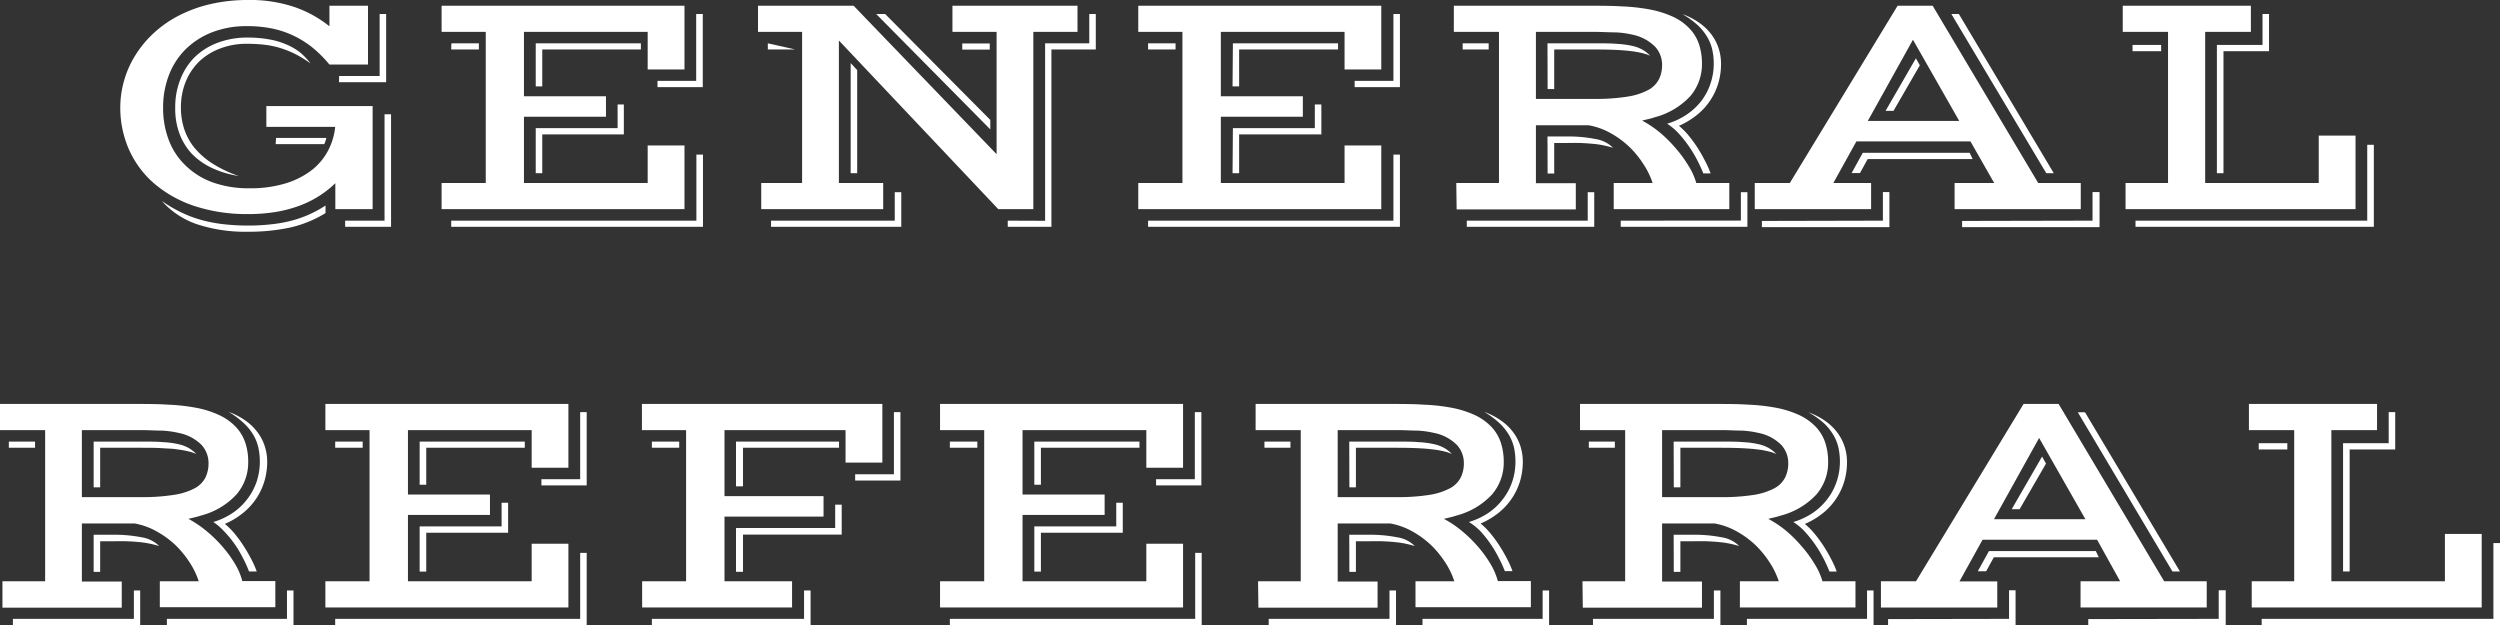
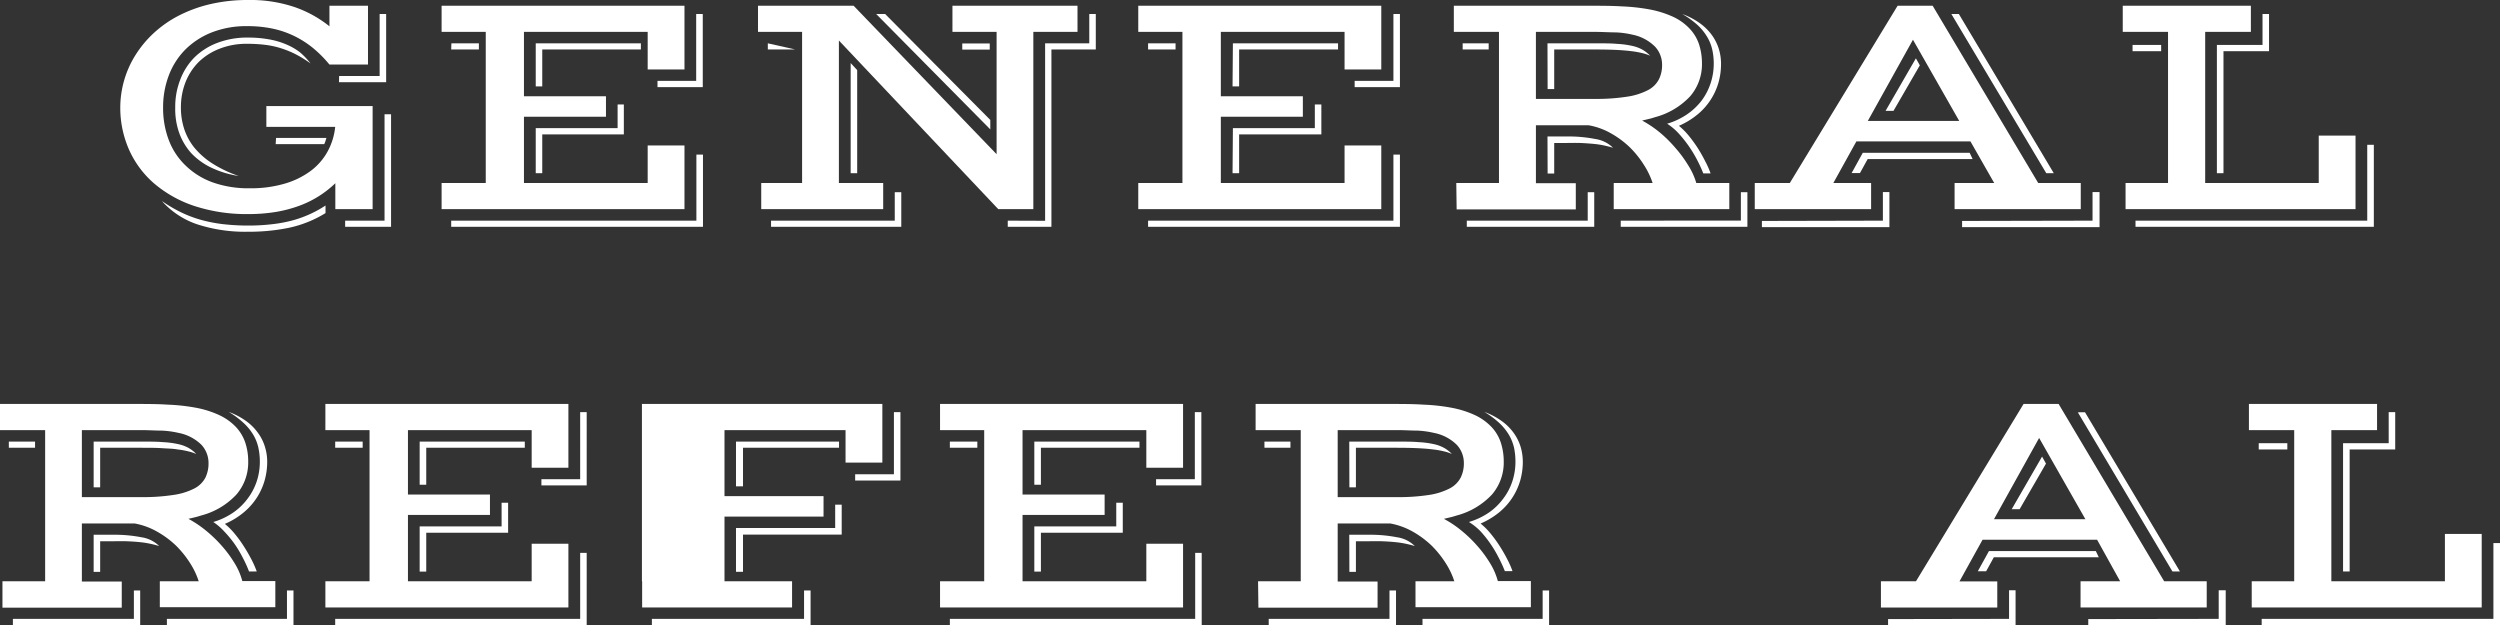
<svg xmlns="http://www.w3.org/2000/svg" viewBox="0 0 356.66 89.18">
  <rect x="0" y="0" width="356.66" height="89.18" fill="#333333" stroke="none" />
  <defs>
    <style>.cls-1{fill:#fff;}</style>
  </defs>
  <title>Asset 2</title>
  <g id="Layer_2" data-name="Layer 2">
    <g id="Layer_1-2" data-name="Layer 1">
      <path class="cls-1" d="M17.16,15.32a14.16,14.16,0,0,1,2.12-7.39,15.45,15.45,0,0,1,2.6-3.16,16.17,16.17,0,0,1,3.58-2.52A19.57,19.57,0,0,1,30,.59,23.58,23.58,0,0,1,35.37,0,19.8,19.8,0,0,1,42,1,16.6,16.6,0,0,1,47,3.75V.82h5.5V9.21H47a17.13,17.13,0,0,0-2.32-2.34A13.75,13.75,0,0,0,42,5.15a13.31,13.31,0,0,0-3.08-1.06,17.15,17.15,0,0,0-3.62-.36,13.45,13.45,0,0,0-5.13.91,11.09,11.09,0,0,0-3.78,2.48,10.53,10.53,0,0,0-2.33,3.7,12.75,12.75,0,0,0-.79,4.52,12.82,12.82,0,0,0,.79,4.59,9.84,9.84,0,0,0,2.36,3.63A10.79,10.79,0,0,0,30.29,26a15.15,15.15,0,0,0,5.36.86,17.09,17.09,0,0,0,4.89-.64,11.7,11.7,0,0,0,3.72-1.79,8.62,8.62,0,0,0,2.45-2.77,9.22,9.22,0,0,0,1.11-3.56H38V15.13H53.16V29.84H47.84v-3.7a14.82,14.82,0,0,1-2.25,1.78,14.63,14.63,0,0,1-2.77,1.39,18.58,18.58,0,0,1-3.37.91,23.88,23.88,0,0,1-4,.32,23.85,23.85,0,0,1-7.77-1.17,17.2,17.2,0,0,1-5.73-3.23,13.79,13.79,0,0,1-3.56-4.83A14.78,14.78,0,0,1,17.16,15.32Zm6,13.4a20.43,20.43,0,0,0,2.67,1.57,17.29,17.29,0,0,0,2.82,1.07,21.19,21.19,0,0,0,3.17.62,32.4,32.4,0,0,0,3.7.2A29.42,29.42,0,0,0,38.71,32a20.08,20.08,0,0,0,2.85-.51,16.4,16.4,0,0,0,4.88-2.17V30.4a16.54,16.54,0,0,1-5.09,2.07,27.91,27.91,0,0,1-5.91.59A22.09,22.09,0,0,1,28.13,32,11.85,11.85,0,0,1,23.13,28.72ZM25,15.32a10.57,10.57,0,0,1,.71-3.94,9.06,9.06,0,0,1,2-3.16A9.4,9.4,0,0,1,31,6.12a11.88,11.88,0,0,1,4.35-.76,16.61,16.61,0,0,1,3,.25,11,11,0,0,1,2.45.71,8.56,8.56,0,0,1,2,1.15A10.14,10.14,0,0,1,44.3,9.05a16.47,16.47,0,0,0-2.1-1.3,13.62,13.62,0,0,0-2.1-.86,12.29,12.29,0,0,0-2.25-.49,20.12,20.12,0,0,0-2.55-.15,10.47,10.47,0,0,0-4,.71,8.77,8.77,0,0,0-3,1.93,8.53,8.53,0,0,0-1.85,2.88,9.73,9.73,0,0,0-.64,3.55,9.74,9.74,0,0,0,.47,3.08,8.47,8.47,0,0,0,1.46,2.68,11.19,11.19,0,0,0,2.57,2.25,17.7,17.7,0,0,0,3.75,1.78,13.92,13.92,0,0,1-3.87-1.17,9.71,9.71,0,0,1-2.88-2.06A8.7,8.7,0,0,1,25.58,19,10.2,10.2,0,0,1,25,15.32Zm14.38,4.36h7.18c0,.09-.07.23-.12.41s-.12.33-.18.47H39.33Zm9-8.84h5.78V2h.93v9.73H48.36Zm6.48,20.64V16.3h.93V32.36H49.24v-.88Z" />
      <path class="cls-1" d="M63,26.11h6.3V4.55H63V.82H97.65V9.91H92.4V4.55H74.75v9.18h11.7v2.92H74.75v9.46H92.4V20.75h5.25v9.09H63Zm1.4-19.93h3.92v.88H64.37Zm34.95,25.3V22.06h.94v10.3H64.37v-.88ZM76.43,6.18h15v.88H77.36v5.27h-.93Zm0,12.1H88.11V14.9H89v4.27H77.36v5.54h-.93ZM93.8,11.54h5.52V2h.94V12.43H93.8Z" />
      <path class="cls-1" d="M108.6,26.11h5.83V4.55h-6.29V.82h13.64L142.18,22V4.55h-6.3V.82h17.84V4.55h-6.3V29.84h-5L119.68,5.78V26.11H126v3.73H108.6Zm.94-19.93,3.91.88h-3.91Zm18.11,25.3V27.42h.93v4.94H110v-.88ZM121.36,9l.93,1V24.71h-.93Zm4.92-7,15,15.11v1.35L125,2Zm11,4.2h3.92v.88h-3.92Zm11.82,25.3V6.18h6.3V2h.93V7.06H150v25.3h-6.23v-.88Z" />
      <path class="cls-1" d="M162.39,26.11h6.3V4.55h-6.3V.82h34.67V9.91h-5.24V4.55H174.17v9.18h11.7v2.92h-11.7v9.46h17.65V20.75h5.24v9.09H162.39Zm1.4-19.93h3.92v.88h-3.92Zm35,25.3V22.06h.93v10.3H163.79v-.88Zm-22.9-25.3h15v.88H176.78v5.27h-.94Zm0,12.1h11.69V14.9h.93v4.27H176.78v5.54h-.94Zm17.37-6.74h5.53V2h.93V12.43h-6.46Z" />
      <path class="cls-1" d="M207.76,26.11h6.09V4.55h-6.44V.82h19.1c1.79,0,3.4,0,4.84.09a27.1,27.1,0,0,1,3.9.42,14.22,14.22,0,0,1,3.49,1.09,7.64,7.64,0,0,1,2.34,1.7,6,6,0,0,1,1.32,2.23,8.81,8.81,0,0,1,.41,2.72,7,7,0,0,1-1.68,4.66,10.56,10.56,0,0,1-5.06,3,7.53,7.53,0,0,1-.88.25l-.92.22a15.55,15.55,0,0,1,2.48,1.66A18.13,18.13,0,0,1,239,21.08a17,17,0,0,1,1.83,2.48A9.69,9.69,0,0,1,242,26.11h4.71v3.73H230.22V26.11h5.55a11.22,11.22,0,0,0-1.24-2.58,14,14,0,0,0-2-2.5,13.28,13.28,0,0,0-2.69-2,9.89,9.89,0,0,0-3.21-1.16h-7.51v8.27h5.69v3.73h-17Zm.91-19.93h3.71v.88h-3.71Zm17.84,25.3V27.42h.93v4.94H209.26v-.88Zm1-17.37a28.2,28.2,0,0,0,4.64-.32,9.41,9.41,0,0,0,2.95-.93,3.6,3.6,0,0,0,1.56-1.53,4.47,4.47,0,0,0,.46-2.07,3.78,3.78,0,0,0-1-2.6,6.33,6.33,0,0,0-3.26-1.72,12.46,12.46,0,0,0-2.38-.32c-.89,0-1.87-.07-2.94-.07h-8.42v9.56Zm-6.74-7.93h6.74c1.28,0,2.34,0,3.2.08a12.72,12.72,0,0,1,2.16.29,5.2,5.2,0,0,1,1.47.55,5.12,5.12,0,0,1,1.08.85,7.2,7.2,0,0,0-1.11-.37,13.22,13.22,0,0,0-1.58-.28c-.62-.08-1.35-.14-2.2-.18s-1.85-.06-3-.06h-5.8v5.65h-.94Zm0,13.29h2.82a19.72,19.72,0,0,1,4,.36,4.54,4.54,0,0,1,2.53,1.25c-.43-.13-.87-.24-1.29-.33a12.77,12.77,0,0,0-1.45-.22c-.54-.05-1.16-.1-1.86-.13s-1.56,0-2.56,0h-1.23v4.36h-.94Zm27.59,12V27.42h.93v4.94H231.22v-.88ZM237.84,17.65a10.15,10.15,0,0,0,2.8-1.31,9.07,9.07,0,0,0,2.09-1.95,8.64,8.64,0,0,0,1.3-2.48,8.87,8.87,0,0,0,.46-2.82,9.24,9.24,0,0,0-.21-2,6.26,6.26,0,0,0-.73-1.83,7.77,7.77,0,0,0-1.37-1.69A13,13,0,0,0,240,2a10.22,10.22,0,0,1,2.49,1.3A7.57,7.57,0,0,1,244.22,5a6.85,6.85,0,0,1,1,2,7.27,7.27,0,0,1,.31,2.13,9.78,9.78,0,0,1-.36,2.64,9.14,9.14,0,0,1-1.1,2.43,9,9,0,0,1-1.87,2.11,11.1,11.1,0,0,1-2.68,1.64,10,10,0,0,1,1.38,1.38,19.84,19.84,0,0,1,1.3,1.78A21.22,21.22,0,0,1,243.27,23a12.45,12.45,0,0,1,.77,1.74H243a19.82,19.82,0,0,0-.88-1.92A17.59,17.59,0,0,0,239.45,19,8.37,8.37,0,0,0,237.84,17.65Z" />
      <path class="cls-1" d="M250.34,26.11h5L270.72.82h5l15.06,25.29h6.07v3.73h-18V26.11h5.65l-3.39-5.94H264.84l-3.29,5.94h5.39v3.73h-16.6Zm18.28,5.37V27.4h.93v5H251.36v-.88Zm-2.87-9.68H281l.42.89H266.45l-1.1,2h-1.19Zm13.76-4.55-6.6-11.58-6.44,11.58Zm-6.18-8.93.56,1-3.76,6.5H269ZM279.46,2,293,24.71h-1.07L278.39,2Zm19.07,29.48V27.4h1v5H279.92v-.88Z" />
      <path class="cls-1" d="M303.24,26.11h6.06V4.55h-6.46V.82h18.28V4.55H314.6V26.11h16.2V19.35h5.25V29.84H303.24Zm1-19.7h4.08V7.3h-4.08Zm33.48,25.07V20.66h.94v11.7h-34v-.88ZM316.27,6.41h6.51V2h.93V7.3h-6.5V24.71h-.94Z" />
      <path class="cls-1" d="M.35,82.93H6.44V61.36H0V57.63H19.1c1.78,0,3.4,0,4.83.1a27.4,27.4,0,0,1,3.91.42,14,14,0,0,1,3.48,1.09,7.84,7.84,0,0,1,2.35,1.69A6.12,6.12,0,0,1,35,63.17a8.48,8.48,0,0,1,.41,2.72,7,7,0,0,1-1.68,4.66,10.47,10.47,0,0,1-5.06,3c-.27.09-.57.18-.87.25l-.92.22a15.4,15.4,0,0,1,2.47,1.65,19,19,0,0,1,2.29,2.2,17,17,0,0,1,1.83,2.48,9.33,9.33,0,0,1,1.1,2.55h4.71v3.73H22.8V82.93h5.55a11,11,0,0,0-1.23-2.59,14.29,14.29,0,0,0-2-2.49,13.35,13.35,0,0,0-2.7-2,10.18,10.18,0,0,0-3.2-1.17H11.68v8.28h5.69v3.73H.35ZM1.26,63H5v.88H1.26ZM19.1,88.29V84.24H20v4.94H1.84v-.89Zm1-17.37a28.43,28.43,0,0,0,4.64-.31,9.41,9.41,0,0,0,3-.93,3.66,3.66,0,0,0,1.56-1.53,4.64,4.64,0,0,0,.45-2.08,3.83,3.83,0,0,0-1-2.6,6.36,6.36,0,0,0-3.27-1.71A13.28,13.28,0,0,0,23,61.43c-.89,0-1.87-.07-2.94-.07H11.68v9.56ZM13.36,63H20.1c1.27,0,2.34,0,3.19.08a12.71,12.71,0,0,1,2.17.29,5.32,5.32,0,0,1,1.47.55,4.55,4.55,0,0,1,1.07.85,6,6,0,0,0-1.11-.37,11.3,11.3,0,0,0-1.57-.28C24.7,64,24,64,23.12,63.94s-1.86-.06-3-.06H14.29v5.64h-.93Zm0,13.29h2.82a19.79,19.79,0,0,1,4,.36,4.51,4.51,0,0,1,2.53,1.25c-.44-.13-.87-.24-1.3-.33A12.93,12.93,0,0,0,20,77.35c-.54-.06-1.16-.1-1.87-.13s-1.56,0-2.55,0H14.29v4.36h-.93Zm27.58,12V84.24h.93v4.94H23.81v-.89ZM30.43,74.47a10,10,0,0,0,2.79-1.31,8.71,8.71,0,0,0,2.09-2,8.61,8.61,0,0,0,1.31-2.47,8.86,8.86,0,0,0,.45-2.82,9.24,9.24,0,0,0-.21-2,6.23,6.23,0,0,0-.72-1.83,7.54,7.54,0,0,0-1.38-1.69,12.39,12.39,0,0,0-2.14-1.59,10.15,10.15,0,0,1,2.48,1.3,7.37,7.37,0,0,1,1.7,1.69,6.6,6.6,0,0,1,1,2,7.28,7.28,0,0,1,.32,2.13,9.78,9.78,0,0,1-.36,2.64A9.14,9.14,0,0,1,36.64,71a9.29,9.29,0,0,1-1.88,2.11,10.88,10.88,0,0,1-2.68,1.63,10.13,10.13,0,0,1,1.39,1.39,16.74,16.74,0,0,1,1.29,1.77c.41.63.77,1.26,1.1,1.89a13.75,13.75,0,0,1,.77,1.74h-1.1a17.51,17.51,0,0,0-.87-1.92,17.18,17.18,0,0,0-1.19-2A15.8,15.8,0,0,0,32,75.83,8.68,8.68,0,0,0,30.43,74.47Z" />
      <path class="cls-1" d="M46.42,82.93h6.3V61.36h-6.3V57.63H81.09v9.1H75.85V61.36H58.2v9.19H69.9v2.91H58.2v9.47H75.85V77.57h5.24v9.09H46.42ZM47.82,63h3.92v.88H47.82ZM82.77,88.29V78.87h.93V89.18H47.82v-.89ZM59.87,63h15v.88H60.81v5.27h-.94Zm0,12.1H71.56V71.72h.93V76H60.81v5.55h-.94Zm17.37-6.74h5.53V58.8h.93V69.25H77.24Z" />
-       <path class="cls-1" d="M91.61,82.93h6.27V61.36h-6.3V57.63h34.3V66h-5.25V61.36H103.36v9.42h14.13V73.7H103.36v9.23H113v3.73H91.61ZM93,63H96.9v.88H93Zm21.71,25.29V84.24h.93v4.94H93v-.89ZM105,63H119.7v.88H106v5.5H105Zm0,12.33h14.15V72h.93v4.27H106v5.31H105Zm17-7.67h5.53V58.8h.93v9.75H122Z" />
+       <path class="cls-1" d="M91.61,82.93h6.27h-6.3V57.63h34.3V66h-5.25V61.36H103.36v9.42h14.13V73.7H103.36v9.23H113v3.73H91.61ZM93,63H96.9v.88H93Zm21.71,25.29V84.24h.93v4.94H93v-.89ZM105,63H119.7v.88H106v5.5H105Zm0,12.33h14.15V72h.93v4.27H106v5.31H105Zm17-7.67h5.53V58.8h.93v9.75H122Z" />
      <path class="cls-1" d="M134.11,82.93h6.3V61.36h-6.3V57.63h34.67v9.1h-5.24V61.36H145.88v9.19h11.71v2.91H145.88v9.47h17.66V77.57h5.24v9.09H134.11ZM135.51,63h3.92v.88h-3.92Zm35,25.29V78.87h.93V89.18H135.51v-.89ZM147.56,63h15v.88H148.5v5.27h-.94Zm0,12.1h11.69V71.72h.93V76H148.5v5.55h-.94Zm17.37-6.74h5.53V58.8h.93V69.25h-6.46Z" />
      <path class="cls-1" d="M179.48,82.93h6.09V61.36h-6.44V57.63h19.1c1.79,0,3.4,0,4.84.1a27.25,27.25,0,0,1,3.9.42,14.22,14.22,0,0,1,3.49,1.09,7.92,7.92,0,0,1,2.34,1.69,6,6,0,0,1,1.32,2.24,8.76,8.76,0,0,1,.41,2.72,7,7,0,0,1-1.68,4.66,10.56,10.56,0,0,1-5.06,3c-.28.09-.57.18-.88.25l-.92.22a15,15,0,0,1,2.47,1.65,18.32,18.32,0,0,1,2.29,2.2,17,17,0,0,1,1.83,2.48,9.69,9.69,0,0,1,1.11,2.55h4.71v3.73H201.94V82.93h5.54a11,11,0,0,0-1.23-2.59,14.29,14.29,0,0,0-2-2.49,13.28,13.28,0,0,0-2.69-2,10.24,10.24,0,0,0-3.21-1.17h-7.51v8.28h5.69v3.73h-17ZM180.39,63h3.71v.88h-3.71Zm17.84,25.29V84.24h.93v4.94H181v-.89Zm1-17.37a28.34,28.34,0,0,0,4.64-.31,9.41,9.41,0,0,0,2.95-.93,3.66,3.66,0,0,0,1.56-1.53,4.52,4.52,0,0,0,.46-2.08,3.8,3.8,0,0,0-1-2.6,6.32,6.32,0,0,0-3.26-1.71,13.4,13.4,0,0,0-2.38-.33c-.89,0-1.87-.07-2.94-.07h-8.42v9.56ZM192.49,63h6.74c1.27,0,2.34,0,3.19.08a12.71,12.71,0,0,1,2.17.29,5.32,5.32,0,0,1,1.47.55,4.55,4.55,0,0,1,1.07.85,5.88,5.88,0,0,0-1.1-.37,11.48,11.48,0,0,0-1.58-.28c-.62-.08-1.35-.14-2.2-.18s-1.85-.06-3-.06h-5.81v5.64h-.93Zm0,13.29h2.82a19.72,19.72,0,0,1,4,.36,4.47,4.47,0,0,1,2.53,1.25c-.44-.13-.87-.24-1.3-.33a12.24,12.24,0,0,0-1.44-.22c-.54-.06-1.16-.1-1.87-.13s-1.55,0-2.55,0h-1.24v4.36h-.93Zm27.59,12V84.24H221v4.94H202.94v-.89ZM209.56,74.47a10.15,10.15,0,0,0,2.8-1.31,8.66,8.66,0,0,0,2.08-2,8.37,8.37,0,0,0,1.31-2.47,8.86,8.86,0,0,0,.45-2.82,9.92,9.92,0,0,0-.2-2,6.55,6.55,0,0,0-.73-1.83,7.77,7.77,0,0,0-1.37-1.69,12.5,12.5,0,0,0-2.15-1.59,10.15,10.15,0,0,1,2.48,1.3,7.42,7.42,0,0,1,1.71,1.69,6.85,6.85,0,0,1,1,2,7.62,7.62,0,0,1,.31,2.13,9.78,9.78,0,0,1-.36,2.64,9.14,9.14,0,0,1-1.1,2.43,9.24,9.24,0,0,1-1.87,2.11,11.14,11.14,0,0,1-2.69,1.63,10.13,10.13,0,0,1,1.39,1.39,18.35,18.35,0,0,1,1.3,1.77c.4.63.77,1.26,1.09,1.89a12.45,12.45,0,0,1,.77,1.74h-1.09a19.82,19.82,0,0,0-.88-1.92,17.18,17.18,0,0,0-1.19-2,15.8,15.8,0,0,0-1.43-1.79A8.37,8.37,0,0,0,209.56,74.47Z" />
-       <path class="cls-1" d="M225.76,82.93h6.09V61.36h-6.44V57.63h19.1c1.79,0,3.4,0,4.84.1a27.1,27.1,0,0,1,3.9.42,14.22,14.22,0,0,1,3.49,1.09,7.79,7.79,0,0,1,2.34,1.69,6,6,0,0,1,1.32,2.24,8.76,8.76,0,0,1,.41,2.72,7,7,0,0,1-1.68,4.66,10.56,10.56,0,0,1-5.06,3c-.28.09-.57.18-.88.25l-.92.22a15.47,15.47,0,0,1,2.48,1.65A19,19,0,0,1,257,77.9a17,17,0,0,1,1.83,2.48A9.69,9.69,0,0,1,260,82.93h4.71v3.73H248.22V82.93h5.55a11.48,11.48,0,0,0-1.24-2.59,14.29,14.29,0,0,0-2-2.49,13.28,13.28,0,0,0-2.69-2,10.15,10.15,0,0,0-3.21-1.17h-7.51v8.28h5.69v3.73h-17ZM226.67,63h3.71v.88h-3.71Zm17.84,25.29V84.24h.93v4.94H227.26v-.89Zm1-17.37a28.34,28.34,0,0,0,4.64-.31,9.41,9.41,0,0,0,2.95-.93,3.66,3.66,0,0,0,1.56-1.53,4.52,4.52,0,0,0,.46-2.08,3.8,3.8,0,0,0-1-2.6,6.32,6.32,0,0,0-3.26-1.71,13.27,13.27,0,0,0-2.38-.33c-.89,0-1.87-.07-2.94-.07h-8.42v9.56ZM238.77,63h6.74c1.28,0,2.34,0,3.2.08a12.72,12.72,0,0,1,2.16.29,5.2,5.2,0,0,1,1.47.55,4.82,4.82,0,0,1,1.08.85,6.27,6.27,0,0,0-1.11-.37,11.48,11.48,0,0,0-1.58-.28c-.62-.08-1.35-.14-2.2-.18s-1.85-.06-3-.06h-5.8v5.64h-.94Zm0,13.29h2.82a19.72,19.72,0,0,1,4,.36,4.47,4.47,0,0,1,2.53,1.25c-.43-.13-.87-.24-1.29-.33a12.77,12.77,0,0,0-1.45-.22c-.54-.06-1.16-.1-1.86-.13s-1.56,0-2.56,0h-1.23v4.36h-.94Zm27.59,12V84.24h.93v4.94H249.22v-.89ZM255.84,74.47a10.15,10.15,0,0,0,2.8-1.31,8.9,8.9,0,0,0,2.09-2,8.58,8.58,0,0,0,1.3-2.47,8.87,8.87,0,0,0,.46-2.82,9.24,9.24,0,0,0-.21-2,6.26,6.26,0,0,0-.73-1.83,7.77,7.77,0,0,0-1.37-1.69A12.5,12.5,0,0,0,258,58.82a10.22,10.22,0,0,1,2.49,1.3,7.57,7.57,0,0,1,1.7,1.69,6.85,6.85,0,0,1,1,2,7.27,7.27,0,0,1,.31,2.13,9.78,9.78,0,0,1-.36,2.64,9.14,9.14,0,0,1-1.1,2.43,9.24,9.24,0,0,1-1.87,2.11,11.07,11.07,0,0,1-2.68,1.63,10.68,10.68,0,0,1,1.38,1.39,18.35,18.35,0,0,1,1.3,1.77c.4.63.77,1.26,1.09,1.89a12.45,12.45,0,0,1,.77,1.74H261a19.82,19.82,0,0,0-.88-1.92,17.59,17.59,0,0,0-2.62-3.76A8.37,8.37,0,0,0,255.84,74.47Z" />
      <path class="cls-1" d="M268.34,82.93h5l15.35-25.3h5l15.06,25.3h6.07v3.73h-18V82.93h5.65L299.18,77H282.84l-3.29,5.94h5.39v3.73h-16.6Zm18.28,5.36V84.21h.93v5H269.36v-.89Zm-2.87-9.67H299l.42.88H284.45l-1.1,2h-1.19Zm13.76-4.55-6.6-11.59-6.44,11.59Zm-6.18-8.93.56,1-3.76,6.5H287Zm6.13-6.32L311,81.53h-1.07l-13.5-22.71Zm19.07,29.47V84.21h1v5H297.92v-.89Z" />
      <path class="cls-1" d="M321.24,82.93h6.06V61.36h-6.46V57.63h18.28v3.73H332.6V82.93h16.2V76.17h5.25V86.66H321.24Zm1-19.7h4.08v.89h-4.08Zm33.48,25.06V77.48h.94v11.7h-34v-.89ZM334.27,63.23h6.51V58.8h.93v5.32h-6.5V81.53h-.94Z" />
    </g>
  </g>
</svg>